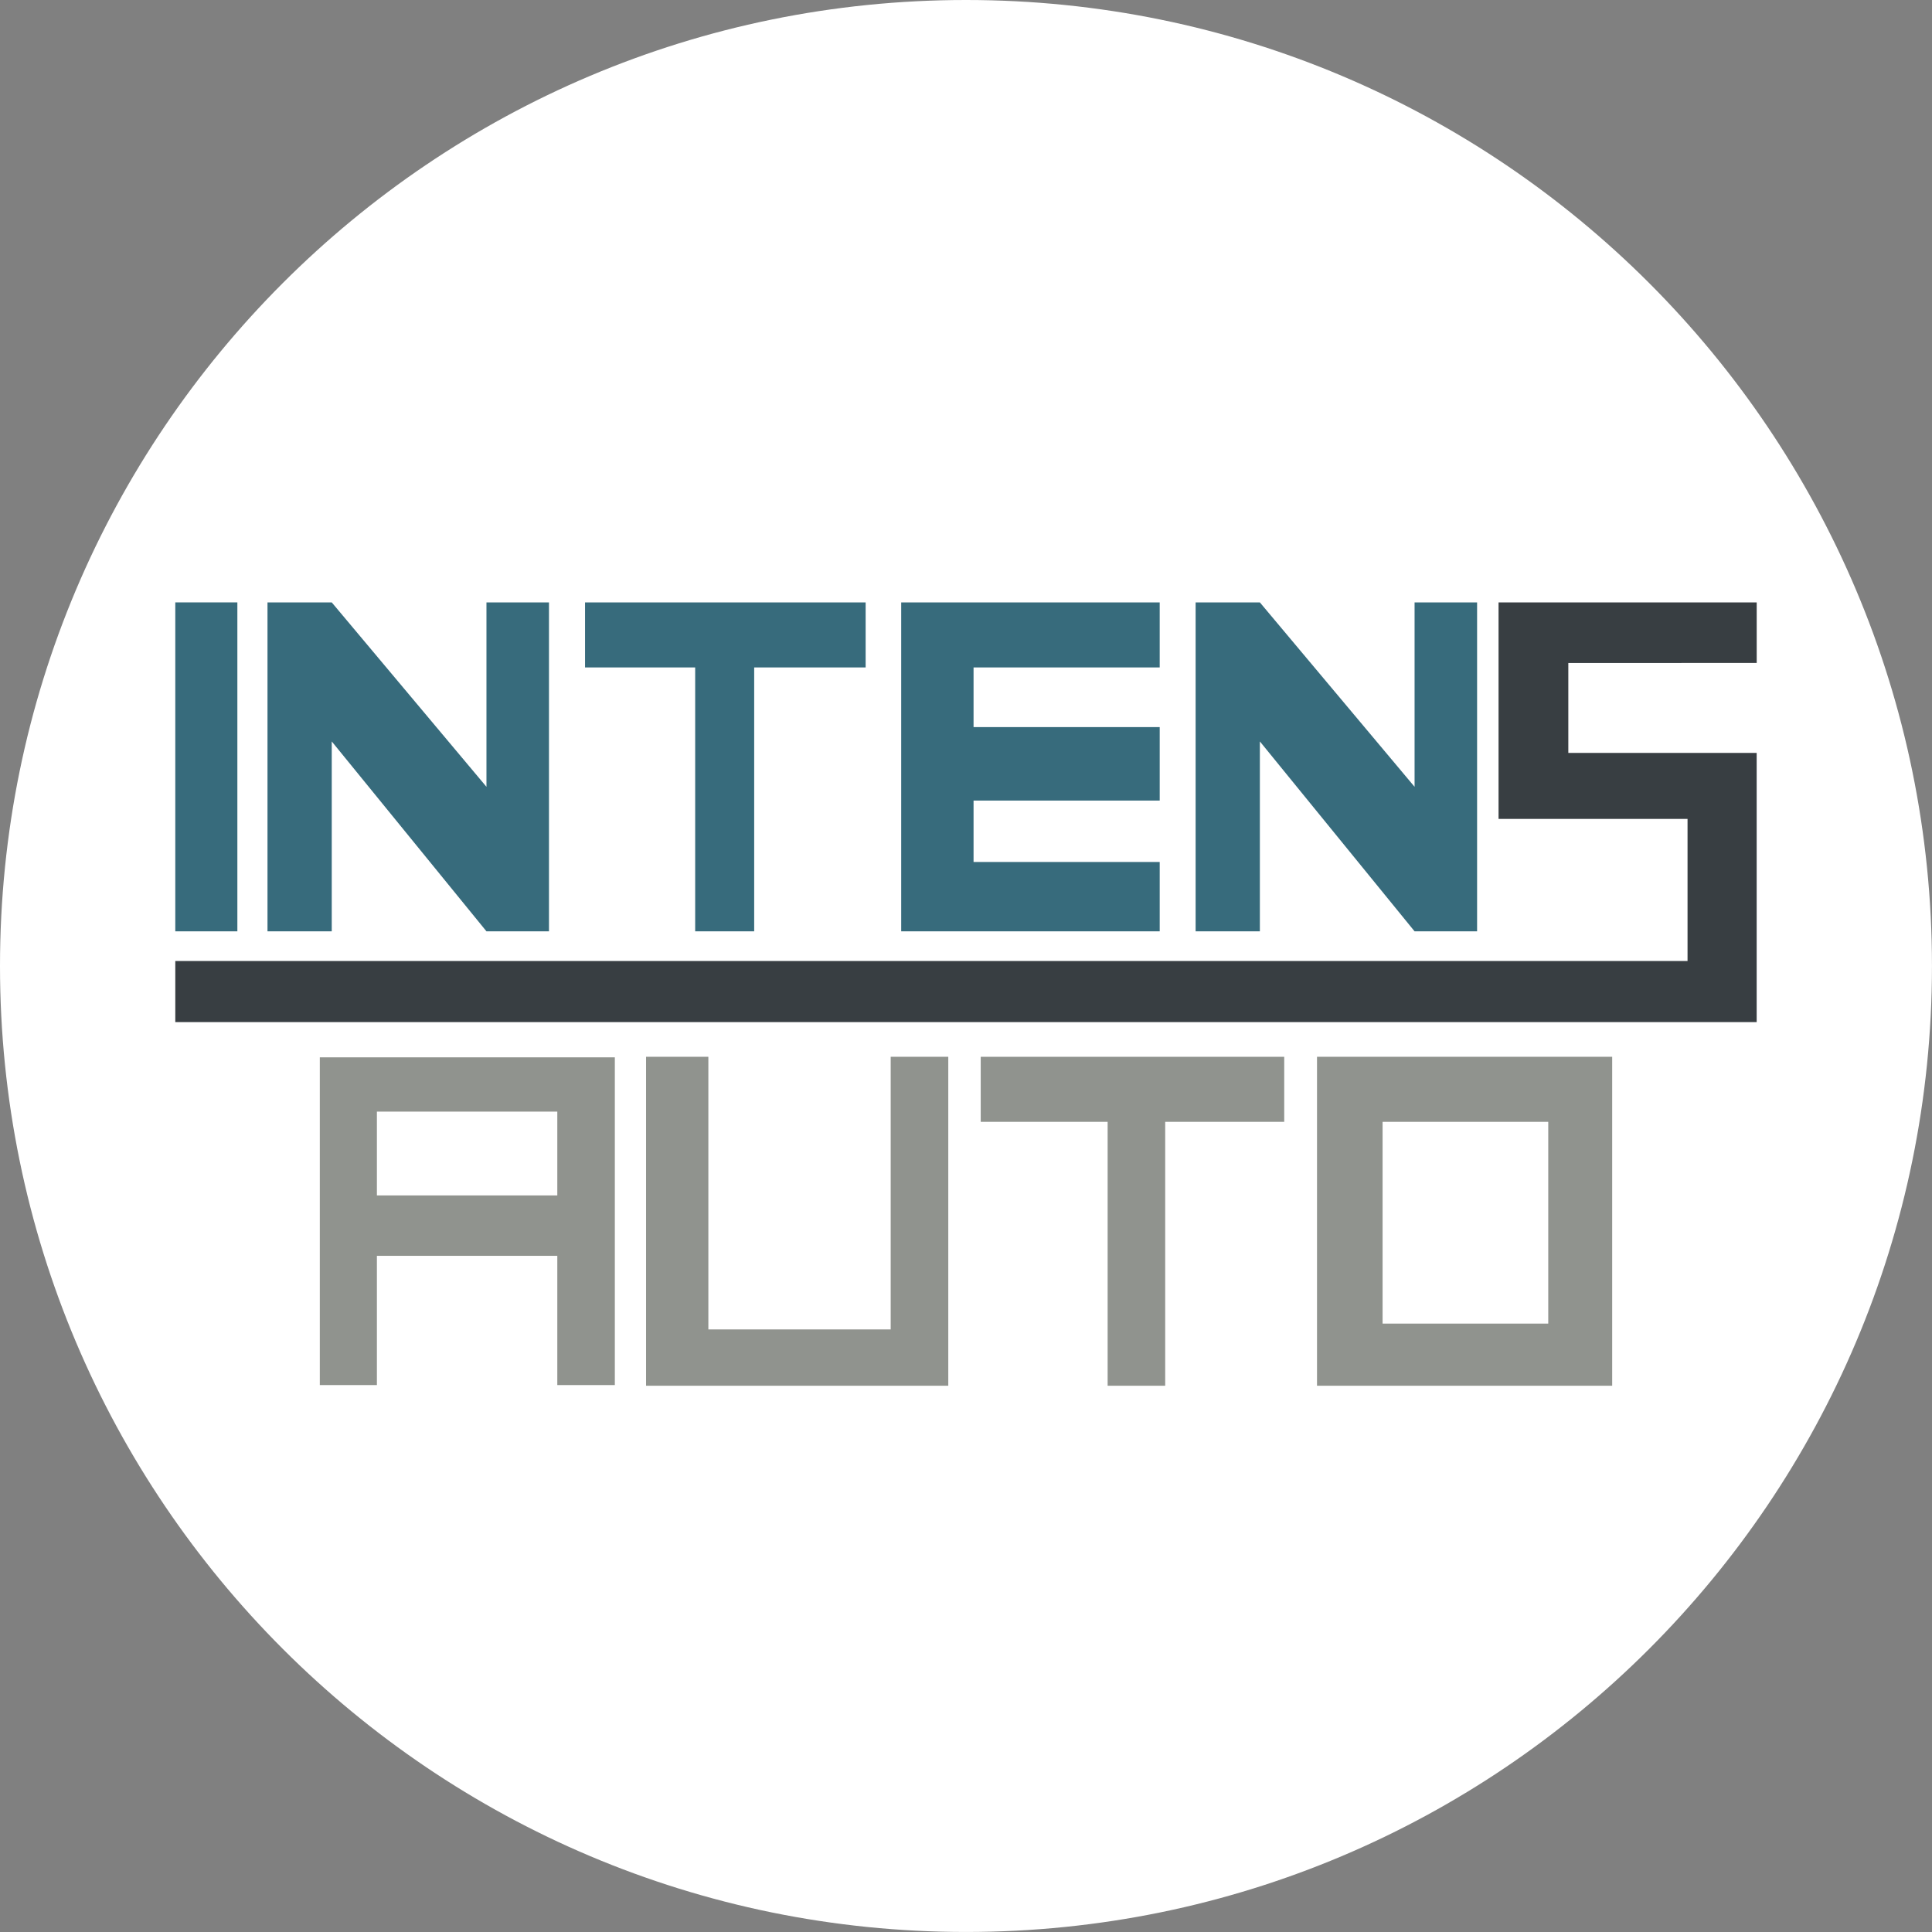
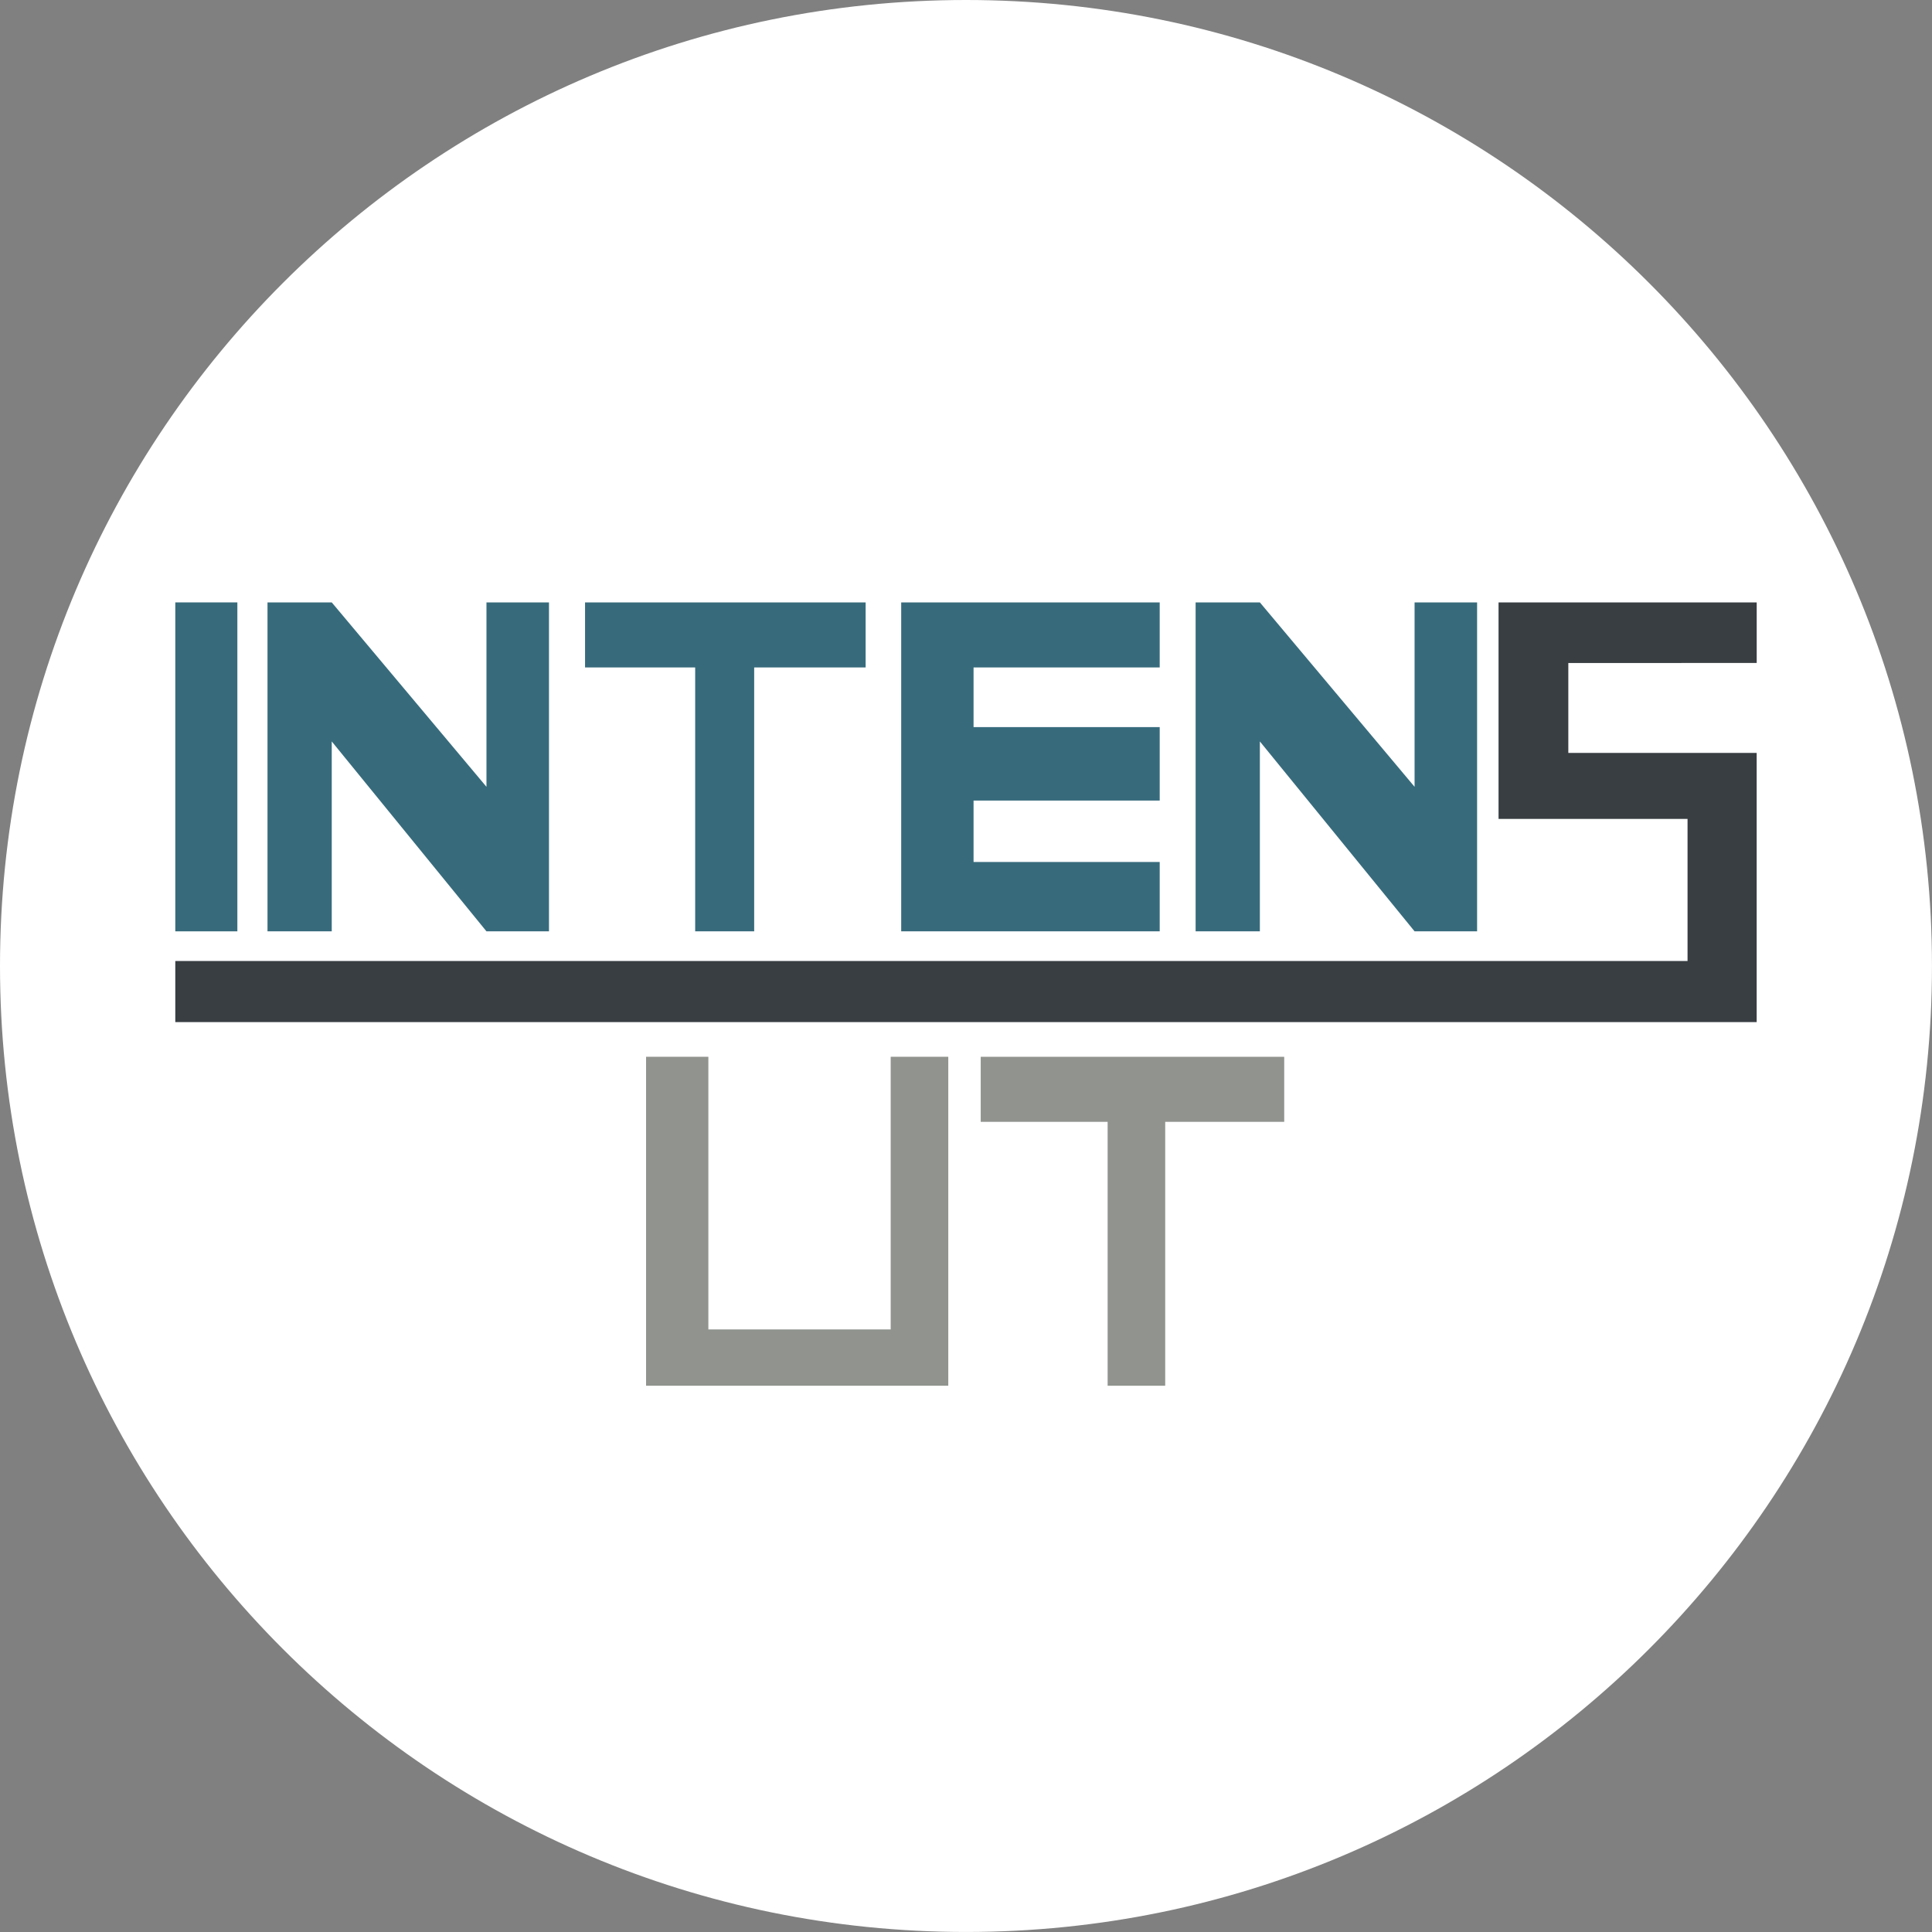
<svg xmlns="http://www.w3.org/2000/svg" data-bbox="0 0 612.24 612.24" viewBox="0 0 612.25 612.25" data-type="color">
  <rect x="0" y="0" width="612.25" height="612.25" fill="#808080" stroke="none" />
  <g>
    <path fill="#ffffff" d="M612.24 306.12c0 169.065-137.055 306.12-306.12 306.12S0 475.185 0 306.12 137.055 0 306.12 0s306.12 137.055 306.12 306.12z" data-color="1" />
    <path d="M75.22 295.14H55.55V190.9h19.67v104.24Z" fill="#376b7c" data-color="2" />
    <path d="M105.13 295.14H84.77V190.9h20.36l49.03 58.44V190.9h19.81v104.24h-19.81l-49.03-60.18v60.18Z" fill="#376b7c" data-color="2" />
    <path d="M399.25 295.14h-20.36V190.9h20.36l49.03 58.44V190.9h19.81v104.24h-19.81l-49.03-60.18v60.18Z" fill="#376b7c" data-color="2" />
    <path d="M220.3 211.51h-34.9V190.9h88.92v20.61H239v83.63h-18.7v-83.63Z" fill="#376b7c" data-color="2" />
    <path d="M308.52 211.51v18.9h58.99v23.29h-58.99v19.46h58.99v21.98h-81.92V190.9h81.92v20.61h-58.99Z" fill="#376b7c" data-color="2" />
-     <path d="M176.61 397.97h-57.17v40.96h-18.09V335.07h93.49v103.86h-18.23v-40.96Zm-57.17-45.7v26.56h57.17v-26.56h-57.17Z" fill="#90938e" data-color="3" />
    <path d="M282.26 334.9h18.25v104.24h-95.77V334.9h19.74v86.39h57.78V334.9Z" fill="#90938e" data-color="3" />
    <path d="M351.01 355.51h-40.22V334.9h96.18v20.61h-37.72v83.63h-18.24v-83.63Z" fill="#90938e" data-color="3" />
-     <path d="M510.9 334.9v104.24h-93.54V334.9h93.54Zm-20.26 20.61h-52.5v63.94h52.5v-63.94Z" fill="#90938e" data-color="3" />
    <path d="M474.89 259.53V190.9h81.81v19.2H497v28.49h59.69v85.32H55.55v-19.37h479.23v-45.02h-59.89Z" fill="#383e42" data-color="4" />
  </g>
</svg>